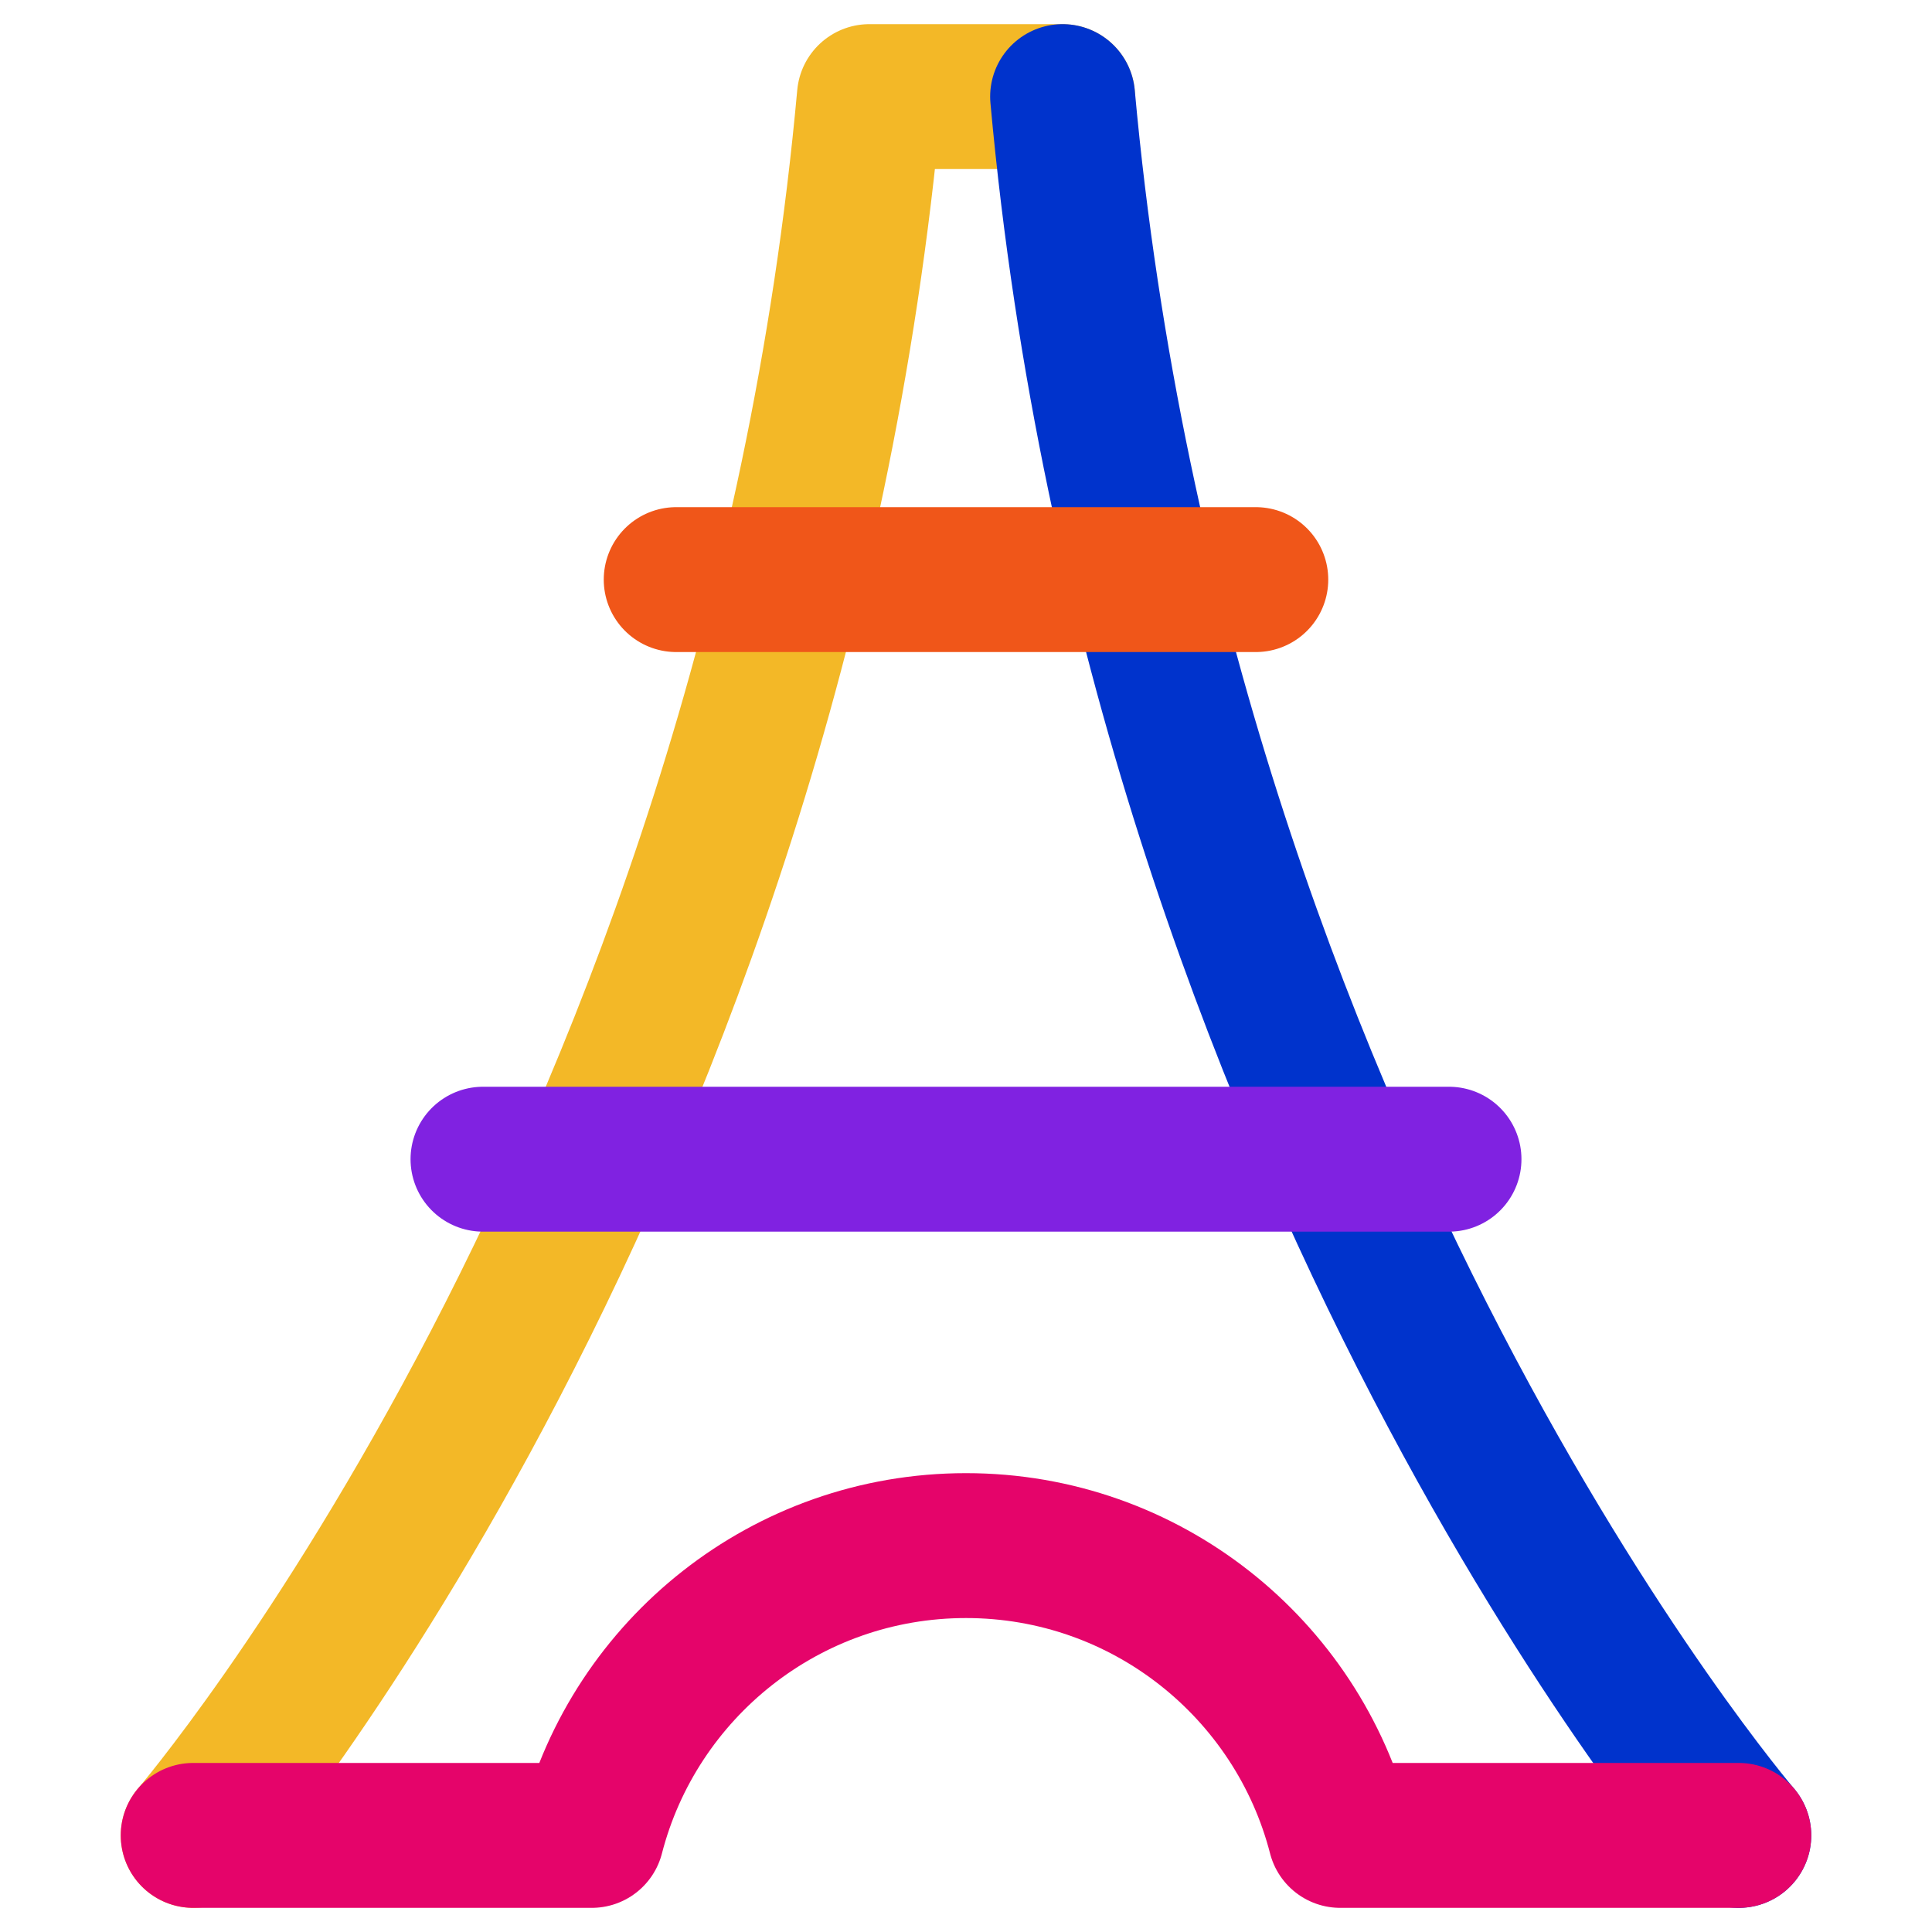
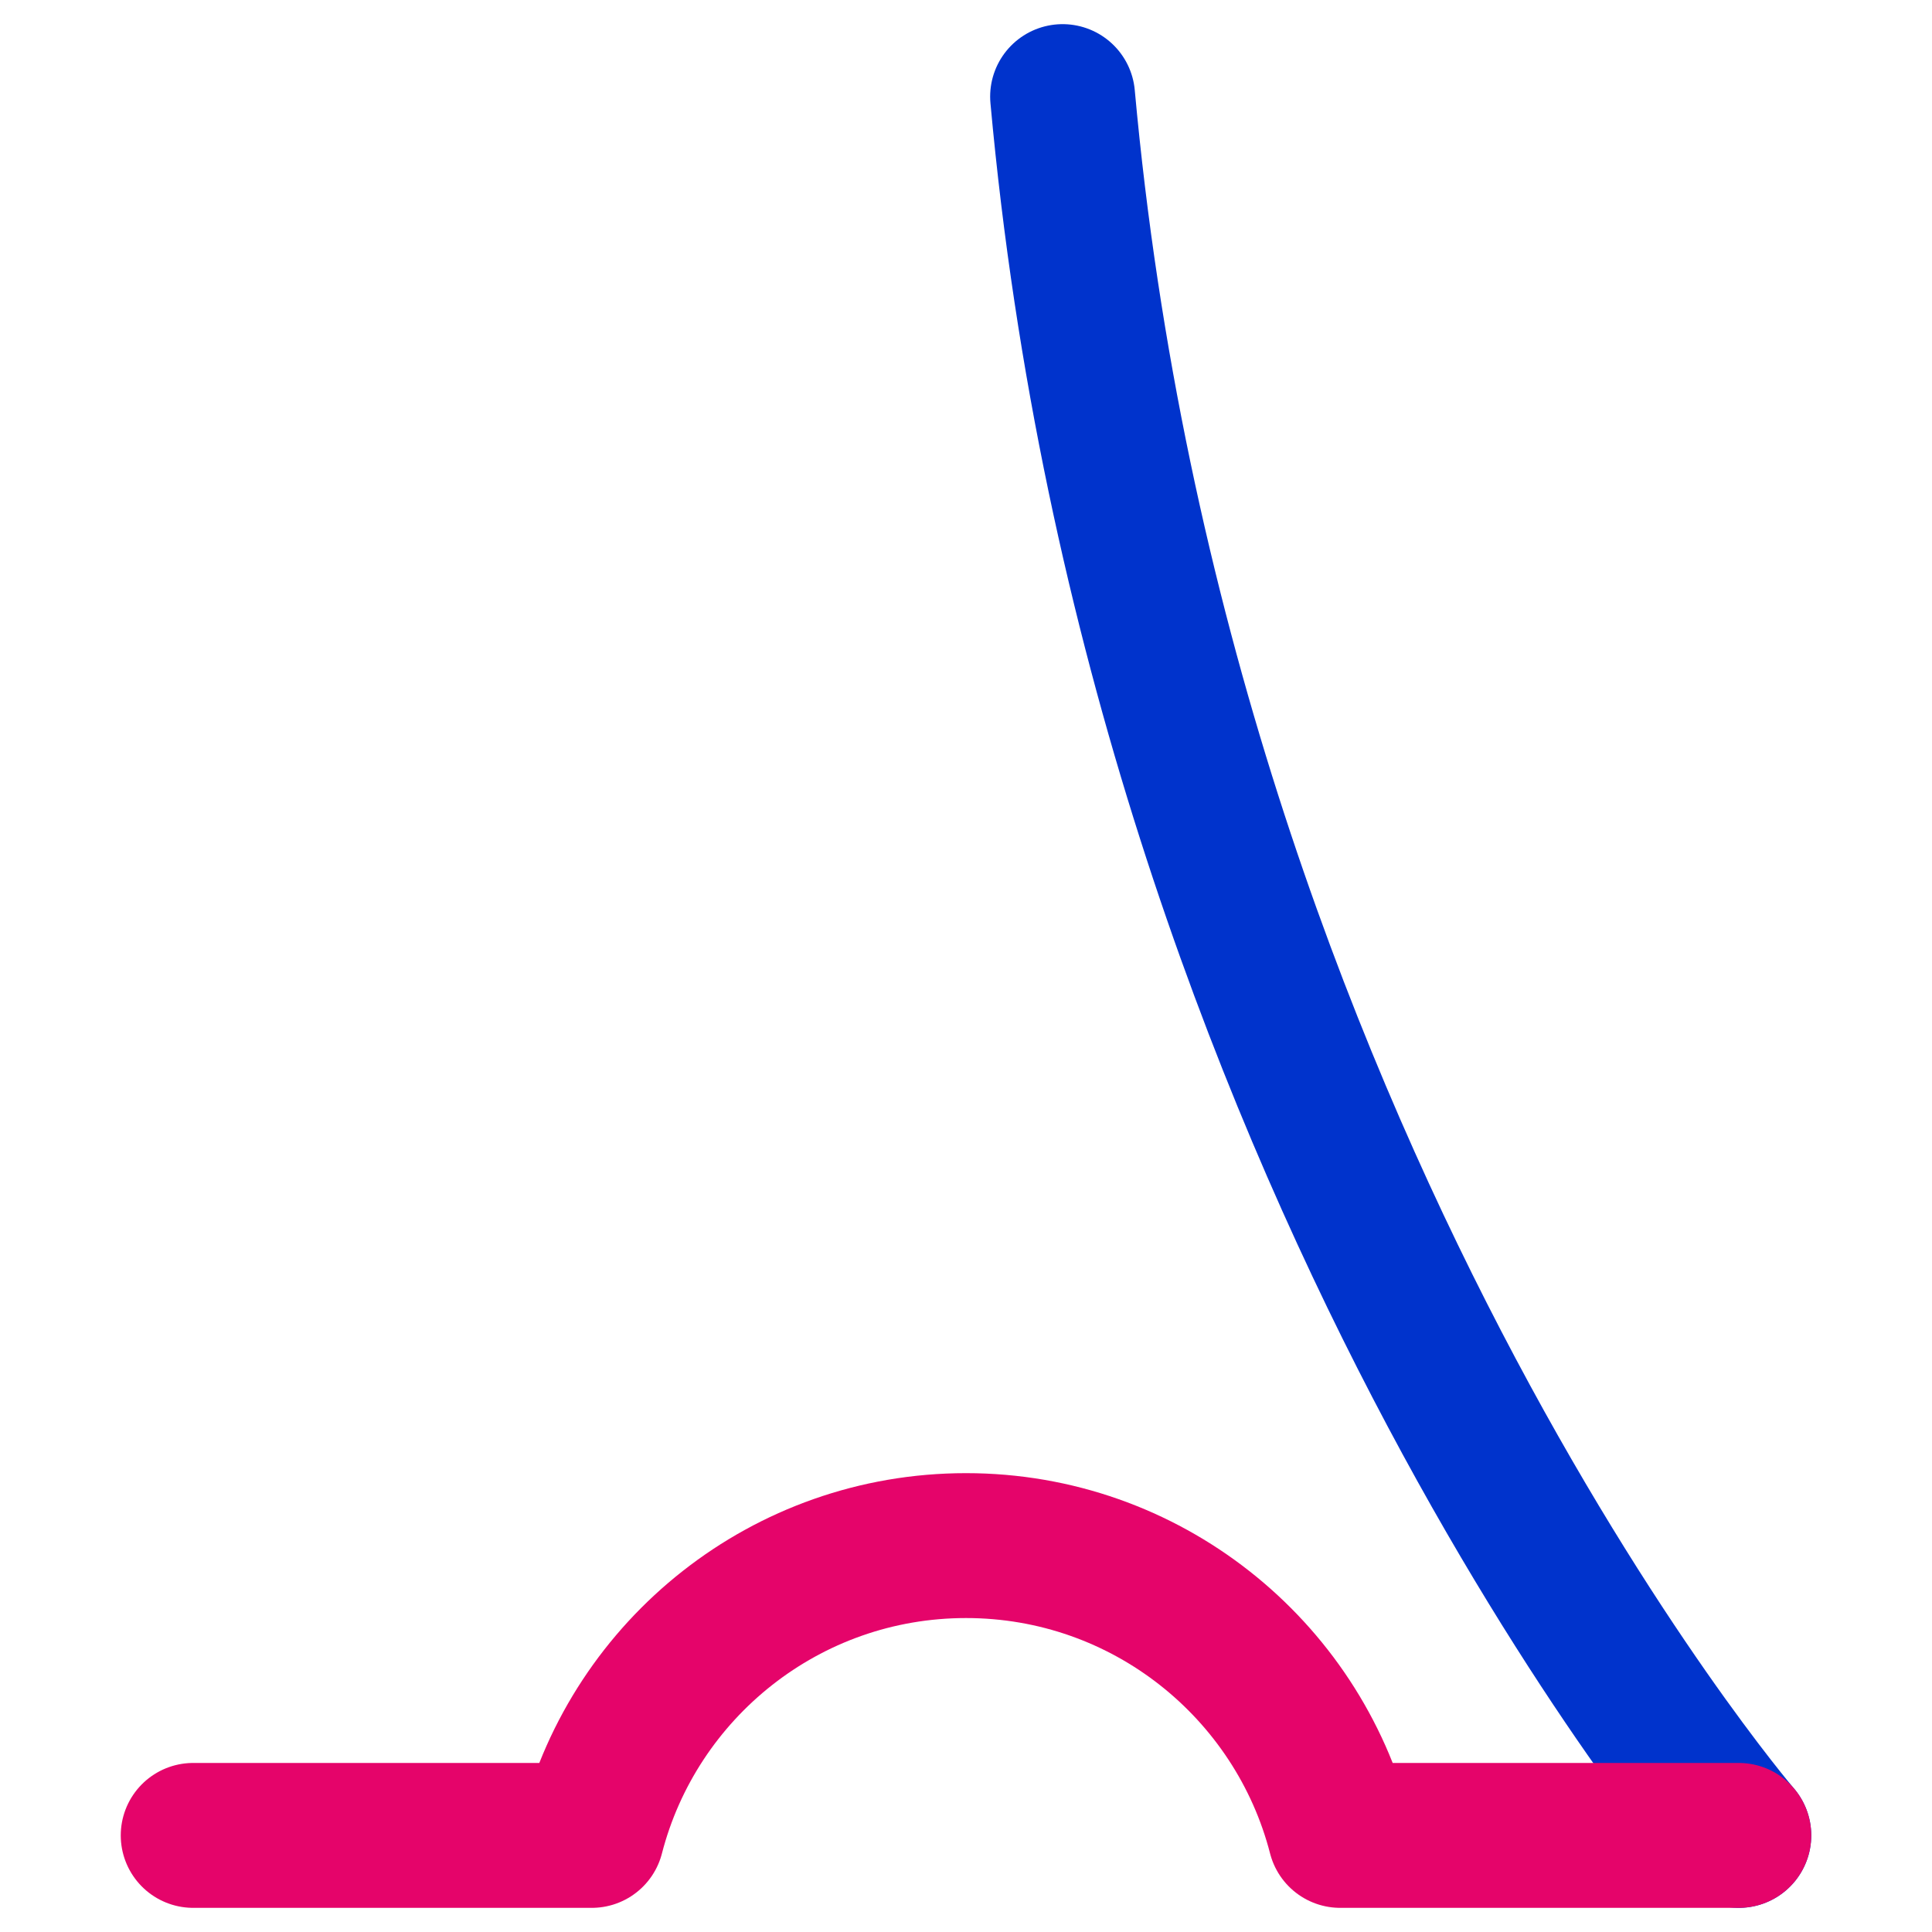
<svg xmlns="http://www.w3.org/2000/svg" width="20" height="20" viewBox="0 0 20 20" fill="none">
-   <path d="M2 19C2 19 8 12 9 1H11" stroke="#F3B827" stroke-width="1.5" stroke-linecap="round" stroke-linejoin="round" />
  <path d="M11 1C12 12 18 19 18 19" stroke="#0033CC" stroke-width="1.5" stroke-linecap="round" stroke-linejoin="round" />
-   <path d="M5 12H15" stroke="#8022E1" stroke-width="1.5" stroke-linecap="round" stroke-linejoin="round" />
-   <path d="M7 6H13" stroke="#F05619" stroke-width="1.5" stroke-linecap="round" stroke-linejoin="round" />
  <path d="M2 19H6.126C6.57 17.275 8.136 16 10 16C11.864 16 13.43 17.275 13.874 19H18" stroke="#E5046A" stroke-width="1.5" stroke-linecap="round" stroke-linejoin="round" />
</svg>